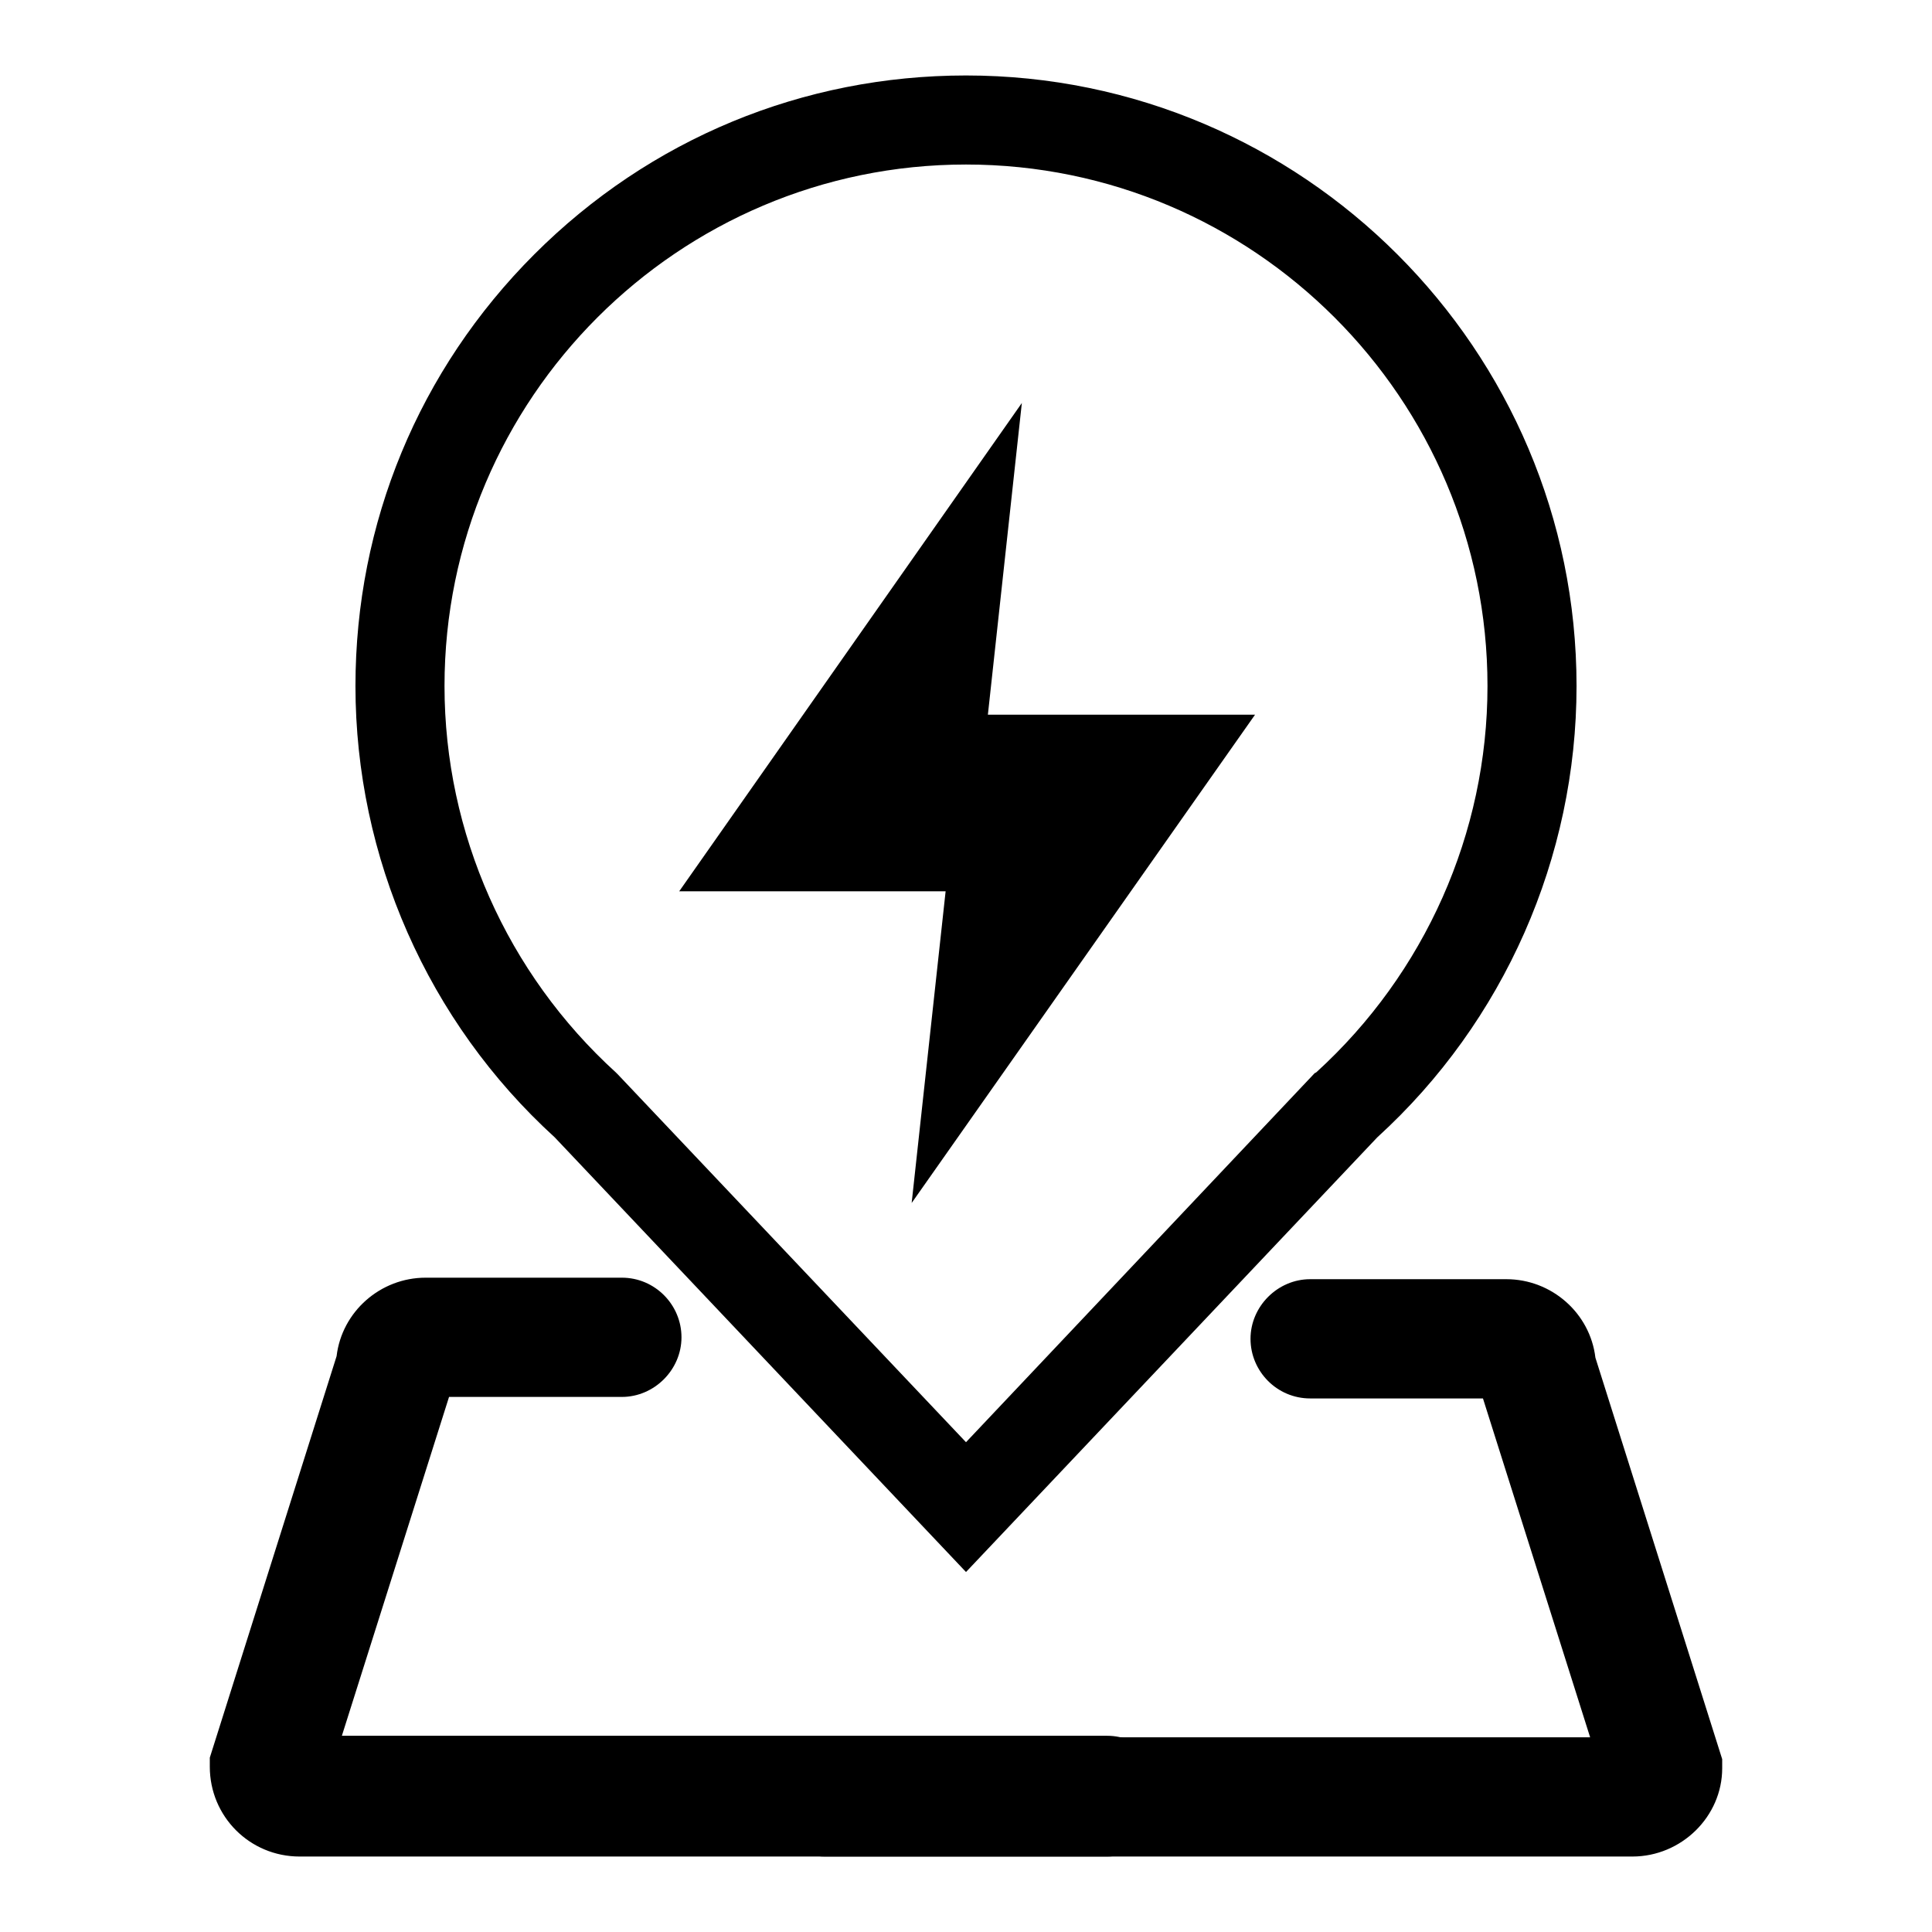
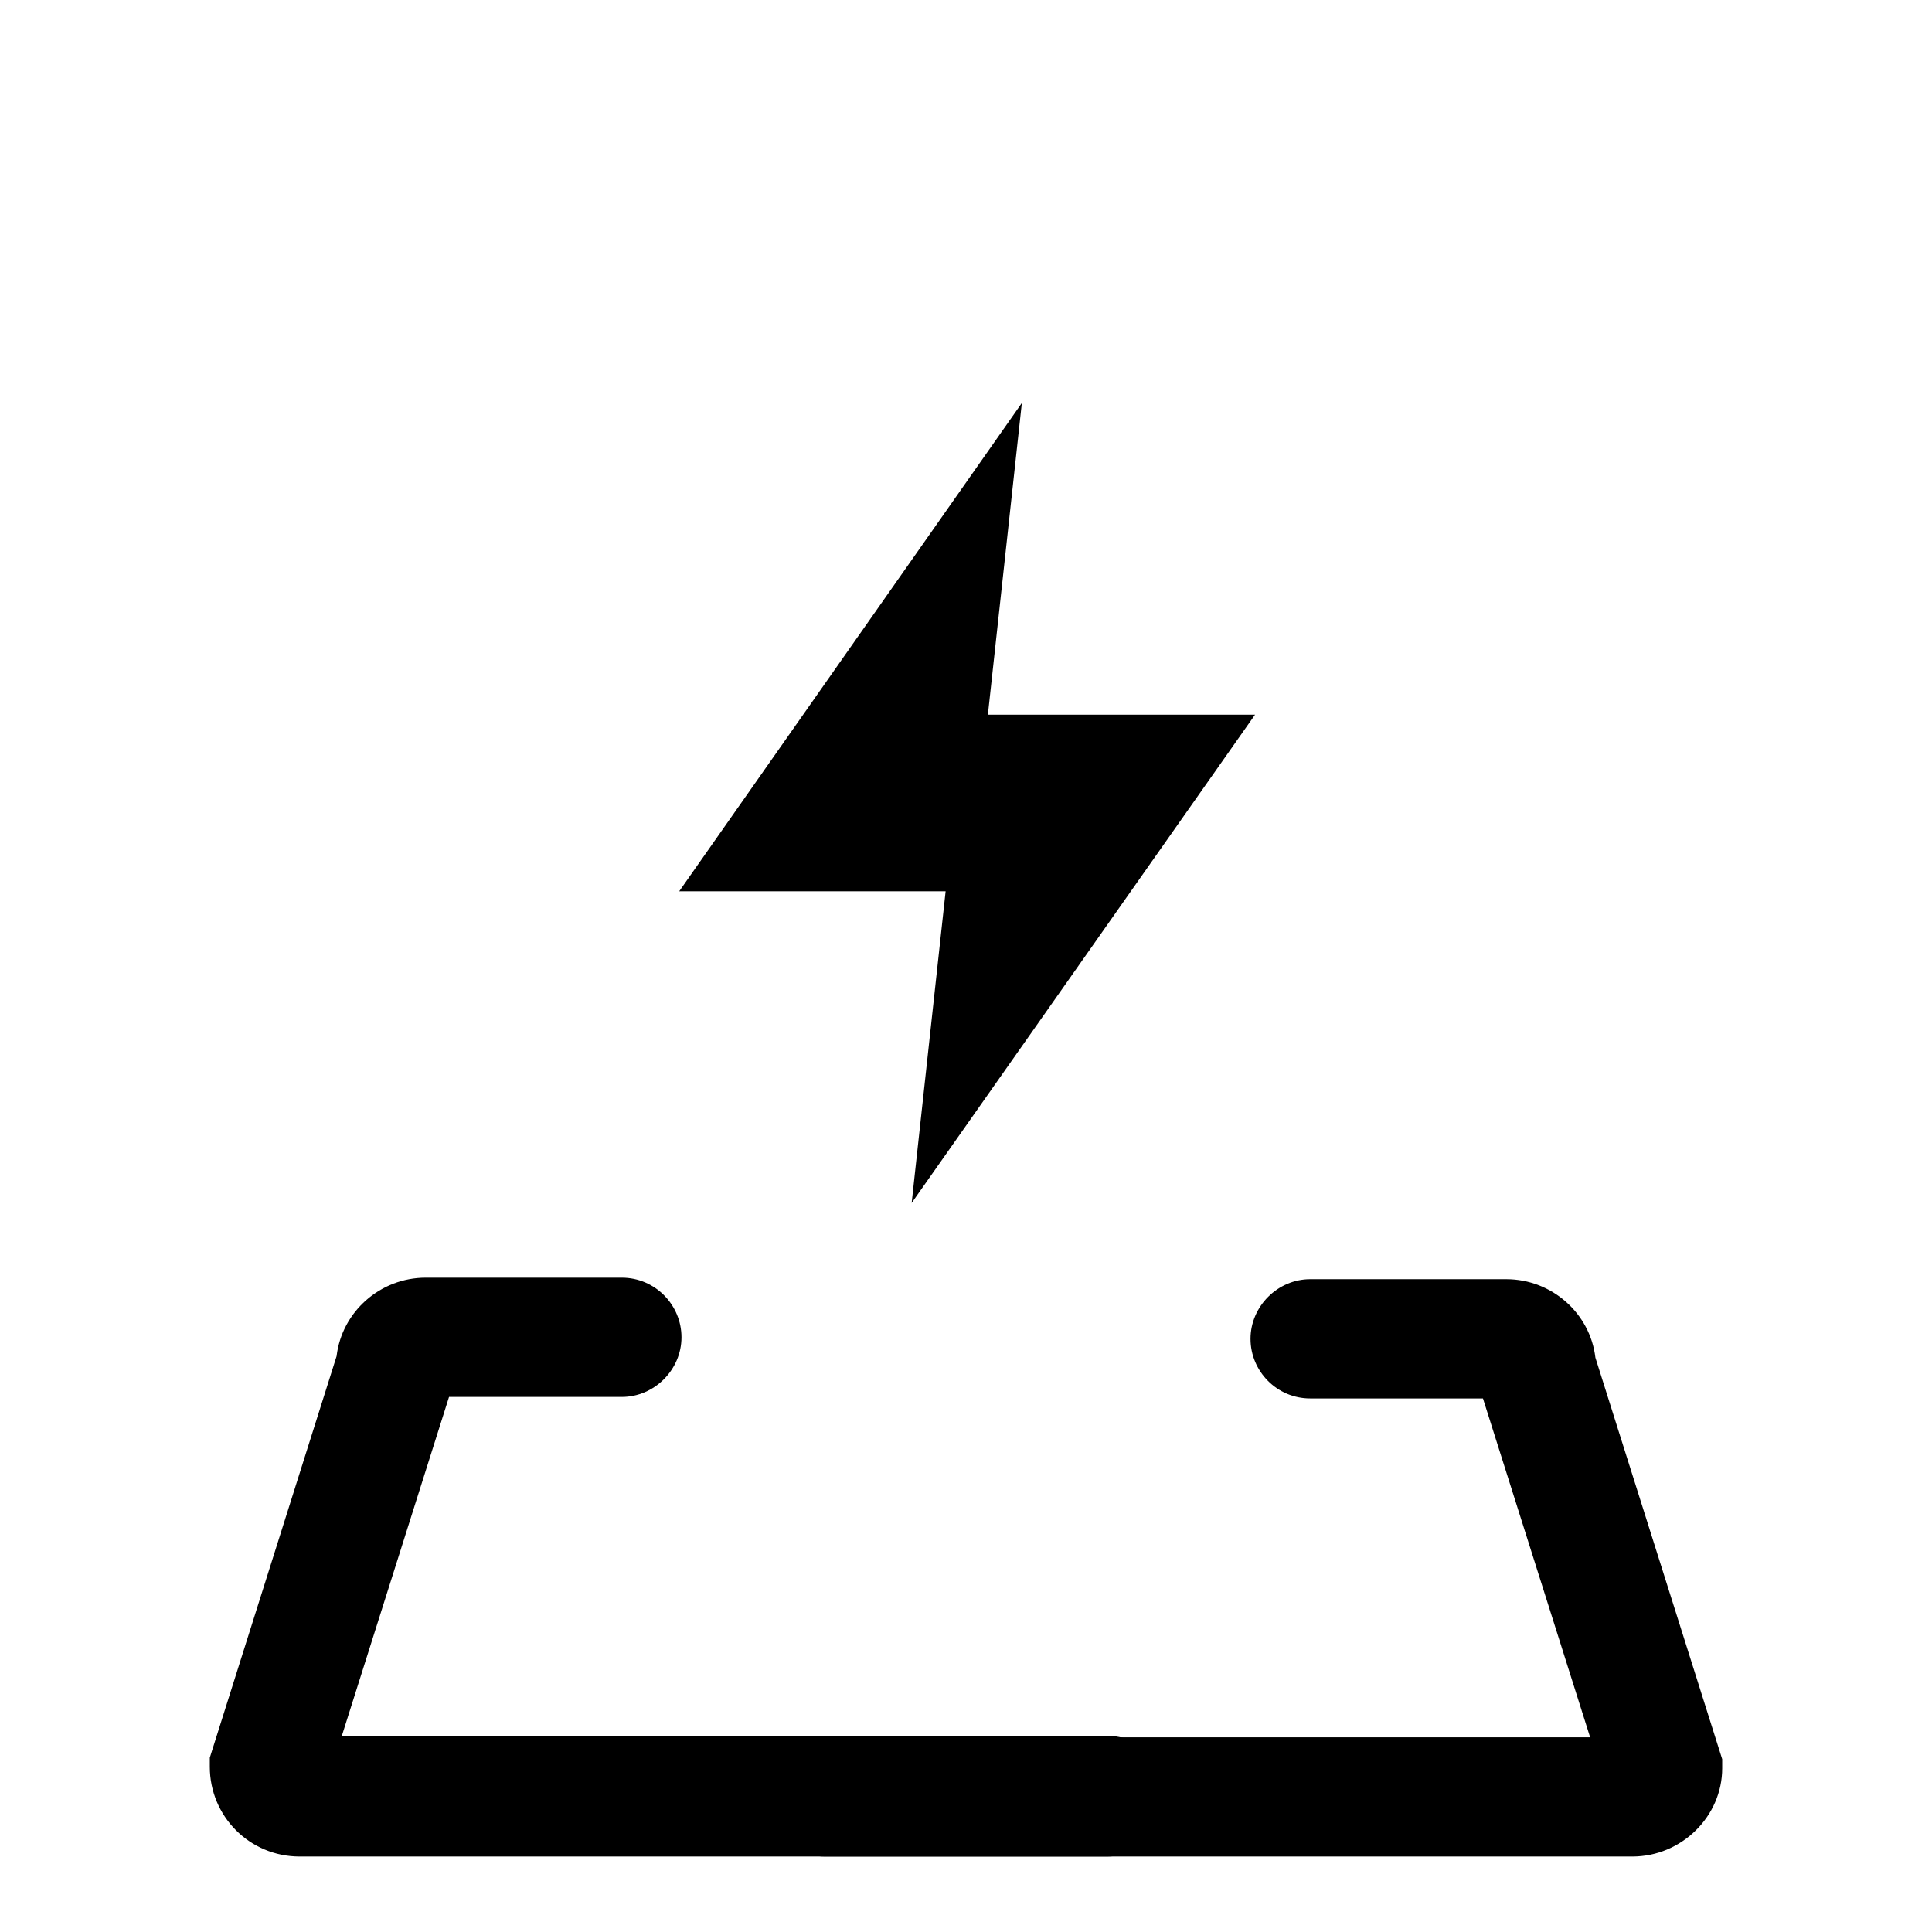
<svg xmlns="http://www.w3.org/2000/svg" version="1.1" x="0px" y="0px" viewBox="0 0 256 256" enable-background="new 0 0 256 256" xml:space="preserve">
  <g>
    <g>
      <path fill="#000000" d="M216.3,246h-107c-4.4,0-7.9-3.6-7.9-7.9c0-4.4,3.6-7.9,7.9-7.9h101.4l-14.2-44.9h-22.9c-4.4,0-7.9-3.6-7.9-7.9s3.6-7.9,7.9-7.9h26c6,0,11.1,4.5,11.8,10.4l16.8,53.2v1.2C228.2,240.7,222.8,246,216.3,246L216.3,246z" />
      <path fill="#000000" d="M146.7,246h-107c-6.6,0-11.9-5.3-11.9-11.9v-1.2l16.8-53.2c0.7-5.9,5.8-10.4,11.8-10.4h26c4.4,0,7.9,3.6,7.9,7.9s-3.6,7.9-7.9,7.9H59.5l-14.2,44.9h101.4c4.4,0,7.9,3.6,7.9,7.9C154.7,242.4,151.1,246,146.7,246L146.7,246z" />
-       <path fill="#000000" d="M128,208.3l-54.5-57.6c-16.8-15.3-26.4-37.1-26.4-59.8c0-21.6,8.4-41.9,23.7-57.2C86.1,18.4,106.4,10,128,10c44.6,0,80.9,36.3,80.9,80.9c0,22.7-9.6,44.5-26.4,59.8L128,208.3z M128,21.8c-38.1,0-69.1,31-69.1,69.1c0,19.5,8.3,38.1,22.7,51.2l0.3,0.3l46.1,48.7l46.2-48.9l0.2-0.1c14.4-13.1,22.7-31.7,22.7-51.2C197.1,52.8,166.1,21.8,128,21.8z" />
      <path fill="#000000" d="M120.8,159.4l4.5-41.3H90l45.4-64.7l-4.5,41.3h35.4L120.8,159.4z" />
    </g>
  </g>
</svg>